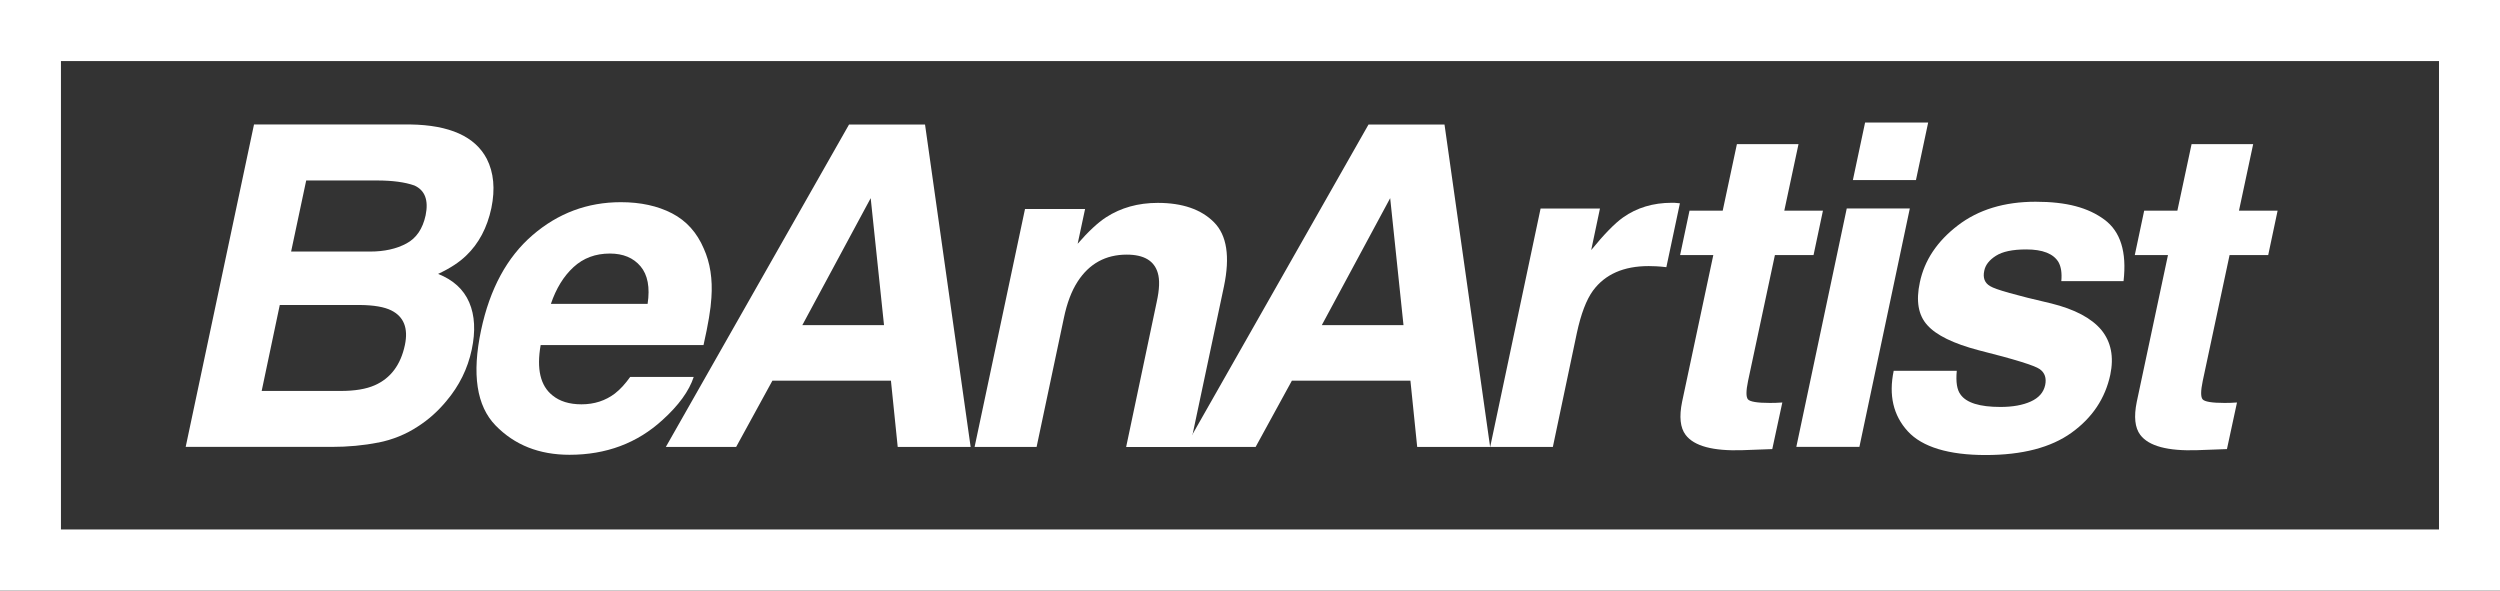
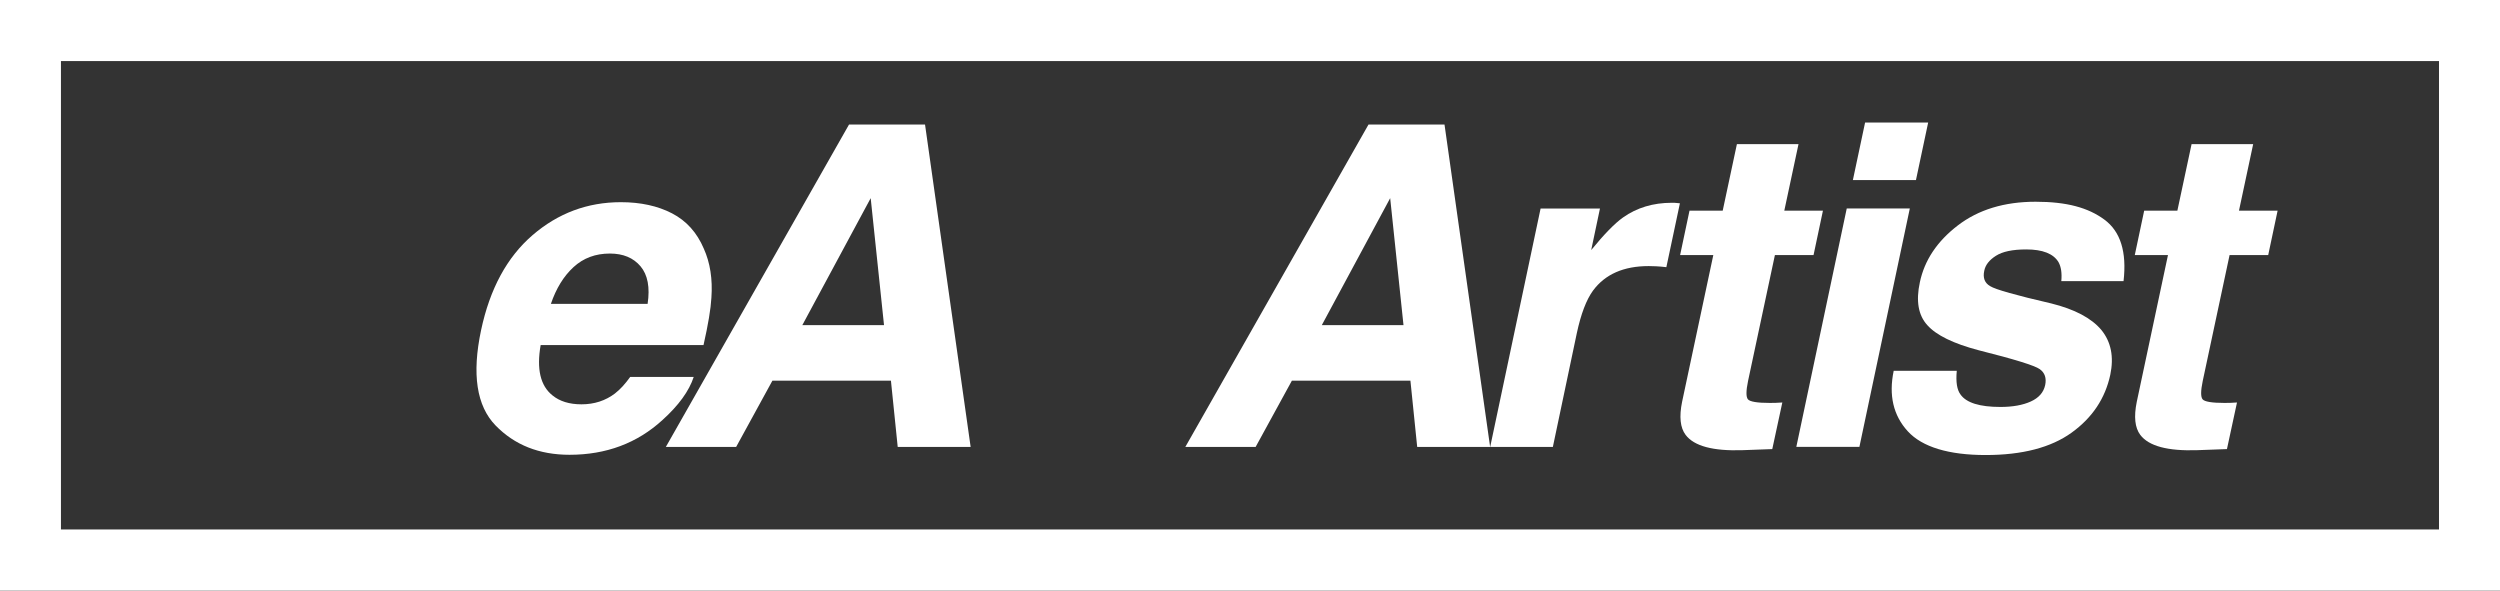
<svg xmlns="http://www.w3.org/2000/svg" width="254" height="60" viewBox="0 0 254 60" fill="none">
  <rect x="0" y="0" width="254" height="60" fill="#333333" stroke="none" />
-   <path d="M38.428 44.962C36.936 45.259 35.352 45.405 33.683 45.405H18.865L25.807 12.646H41.691C45.682 12.706 48.271 13.869 49.457 16.136C50.166 17.531 50.322 19.198 49.924 21.137C49.497 23.136 48.643 24.747 47.371 25.961C46.677 26.641 45.722 27.265 44.511 27.829C46.049 28.439 47.104 29.401 47.672 30.72C48.24 32.04 48.326 33.641 47.929 35.52C47.517 37.464 46.657 39.201 45.355 40.742C44.511 41.764 43.551 42.626 42.47 43.321C41.258 44.121 39.911 44.67 38.434 44.967L38.428 44.962ZM36.569 30.987H28.425L26.586 39.72H34.618C36.051 39.72 37.207 39.528 38.077 39.141C39.69 38.43 40.711 37.066 41.138 35.051C41.495 33.349 41.032 32.176 39.761 31.541C39.052 31.183 37.986 31.002 36.569 30.987ZM41.294 24.737C42.299 24.203 42.947 23.247 43.244 21.872C43.556 20.346 43.179 19.339 42.113 18.85C41.153 18.508 39.881 18.336 38.298 18.336H31.11L29.577 25.558H37.609C39.042 25.558 40.273 25.286 41.294 24.737Z" fill="white" />
  <path d="M62.496 39.961C63.014 39.563 63.521 39.005 64.029 38.294H70.483C70.011 39.73 68.95 41.19 67.311 42.671C64.738 45.028 61.586 46.206 57.861 46.206C54.785 46.206 52.282 45.214 50.352 43.23C48.421 41.246 47.929 38.017 48.879 33.54C49.769 29.35 51.508 26.132 54.102 23.896C56.695 21.66 59.686 20.542 63.074 20.542C65.085 20.542 66.819 20.92 68.277 21.675C69.734 22.431 70.81 23.624 71.504 25.256C72.152 26.691 72.413 28.358 72.278 30.257C72.217 31.37 71.951 32.966 71.478 35.056H54.931C54.504 37.489 54.901 39.191 56.127 40.168C56.866 40.777 57.851 41.079 59.078 41.079C60.38 41.079 61.516 40.712 62.496 39.966V39.961ZM61.963 25.76C60.5 25.76 59.269 26.218 58.269 27.14C57.268 28.061 56.504 29.305 55.971 30.871H65.798C66.05 29.199 65.808 27.925 65.08 27.059C64.351 26.193 63.31 25.76 61.963 25.76Z" fill="white" />
  <path d="M93.983 12.651L98.617 45.41H91.208L90.519 38.677H78.476L74.791 45.41H67.648L86.262 12.651H93.983ZM88.458 20.139L81.517 33.032H89.816L88.463 20.139H88.458Z" fill="white" />
-   <path d="M117.522 30.675C117.804 29.401 117.839 28.424 117.633 27.739C117.276 26.495 116.225 25.87 114.481 25.87C112.335 25.87 110.671 26.782 109.49 28.605C108.866 29.567 108.404 30.796 108.092 32.297L105.318 45.41H99.019L104.141 21.232H110.244L109.49 24.767C110.571 23.524 111.531 22.627 112.375 22.078C113.883 21.101 115.637 20.613 117.633 20.613C120.131 20.613 122.036 21.267 123.343 22.582C124.65 23.896 124.987 26.067 124.353 29.104L120.895 45.416H114.416L117.522 30.68V30.675Z" fill="white" />
  <path d="M170.166 20.608C170.241 20.623 170.412 20.638 170.679 20.653L169.302 27.145C168.914 27.099 168.568 27.069 168.261 27.054C167.949 27.039 167.698 27.034 167.507 27.034C164.964 27.034 163.079 27.865 161.852 29.522C161.173 30.453 160.626 31.894 160.208 33.833L157.77 45.41H151.402L156.524 21.187H162.556L161.666 25.407C162.983 23.791 164.064 22.688 164.903 22.093C166.306 21.101 167.959 20.603 169.849 20.603H170.161L170.166 20.608Z" fill="white" />
  <path d="M177.6 38.718C177.394 39.71 177.389 40.329 177.59 40.571C177.791 40.812 178.535 40.938 179.822 40.938C180.013 40.938 180.219 40.938 180.43 40.928C180.647 40.923 180.863 40.908 181.084 40.893L180.063 45.627L177.048 45.738C174.047 45.839 172.116 45.325 171.257 44.182C170.709 43.456 170.593 42.338 170.9 40.828L174.072 25.916H170.699L171.654 21.403H175.027L176.469 14.645H182.728L181.285 21.403H185.211L184.256 25.916H180.33L177.6 38.718Z" fill="white" />
  <path d="M187.629 21.182H194.037L188.915 45.405H182.506L187.629 21.182ZM189.493 12.449H195.902L194.661 18.296H188.252L189.493 12.449Z" fill="white" />
  <path d="M201.603 27.497C201.442 28.222 201.638 28.751 202.201 29.073C202.749 29.416 204.82 30 208.414 30.831C210.796 31.425 212.49 32.322 213.496 33.52C214.486 34.734 214.787 36.255 214.405 38.078C213.888 40.48 212.581 42.439 210.48 43.955C208.378 45.471 205.468 46.231 201.738 46.231C198.009 46.231 195.299 45.425 193.831 43.819C192.359 42.212 191.881 40.163 192.399 37.675H198.808C198.702 38.803 198.828 39.604 199.185 40.077C199.778 40.923 201.13 41.346 203.246 41.346C204.488 41.346 205.518 41.16 206.328 40.792C207.142 40.425 207.629 39.866 207.79 39.125C207.936 38.415 207.755 37.871 207.237 37.504C206.72 37.136 204.659 36.497 201.05 35.59C198.461 34.91 196.717 34.054 195.812 33.032C194.897 32.025 194.646 30.574 195.058 28.675C195.53 26.439 196.812 24.516 198.908 22.909C200.999 21.303 203.638 20.497 206.815 20.497C209.992 20.497 212.163 21.101 213.802 22.31C215.446 23.518 216.094 25.604 215.752 28.565H209.429C209.504 27.749 209.409 27.104 209.142 26.631C208.625 25.77 207.529 25.342 205.86 25.342C204.483 25.342 203.462 25.558 202.789 25.986C202.115 26.414 201.718 26.918 201.603 27.497Z" fill="white" />
  <path d="M223.795 38.718C223.589 39.71 223.584 40.329 223.785 40.571C223.986 40.812 224.73 40.938 226.017 40.938C226.208 40.938 226.414 40.938 226.625 40.928C226.841 40.923 227.057 40.908 227.279 40.893L226.258 45.627L223.242 45.738C220.241 45.839 218.311 45.325 217.451 44.182C216.904 43.456 216.788 42.338 217.095 40.828L220.266 25.916H216.894L217.849 21.403H221.221L222.664 14.645H228.922L227.48 21.403H231.405L230.45 25.916H226.525L223.795 38.718Z" fill="white" />
  <path d="M146.762 12.651L151.397 45.41H143.987L143.299 38.677H131.255L127.571 45.41H120.428L139.041 12.651H146.762ZM141.238 20.139L134.296 33.032H142.595L141.243 20.139H141.238Z" fill="white" />
  <path d="M254 60H0V0H254V60ZM6.193 53.791H247.802V6.204H6.193V53.791Z" fill="white" />
</svg>